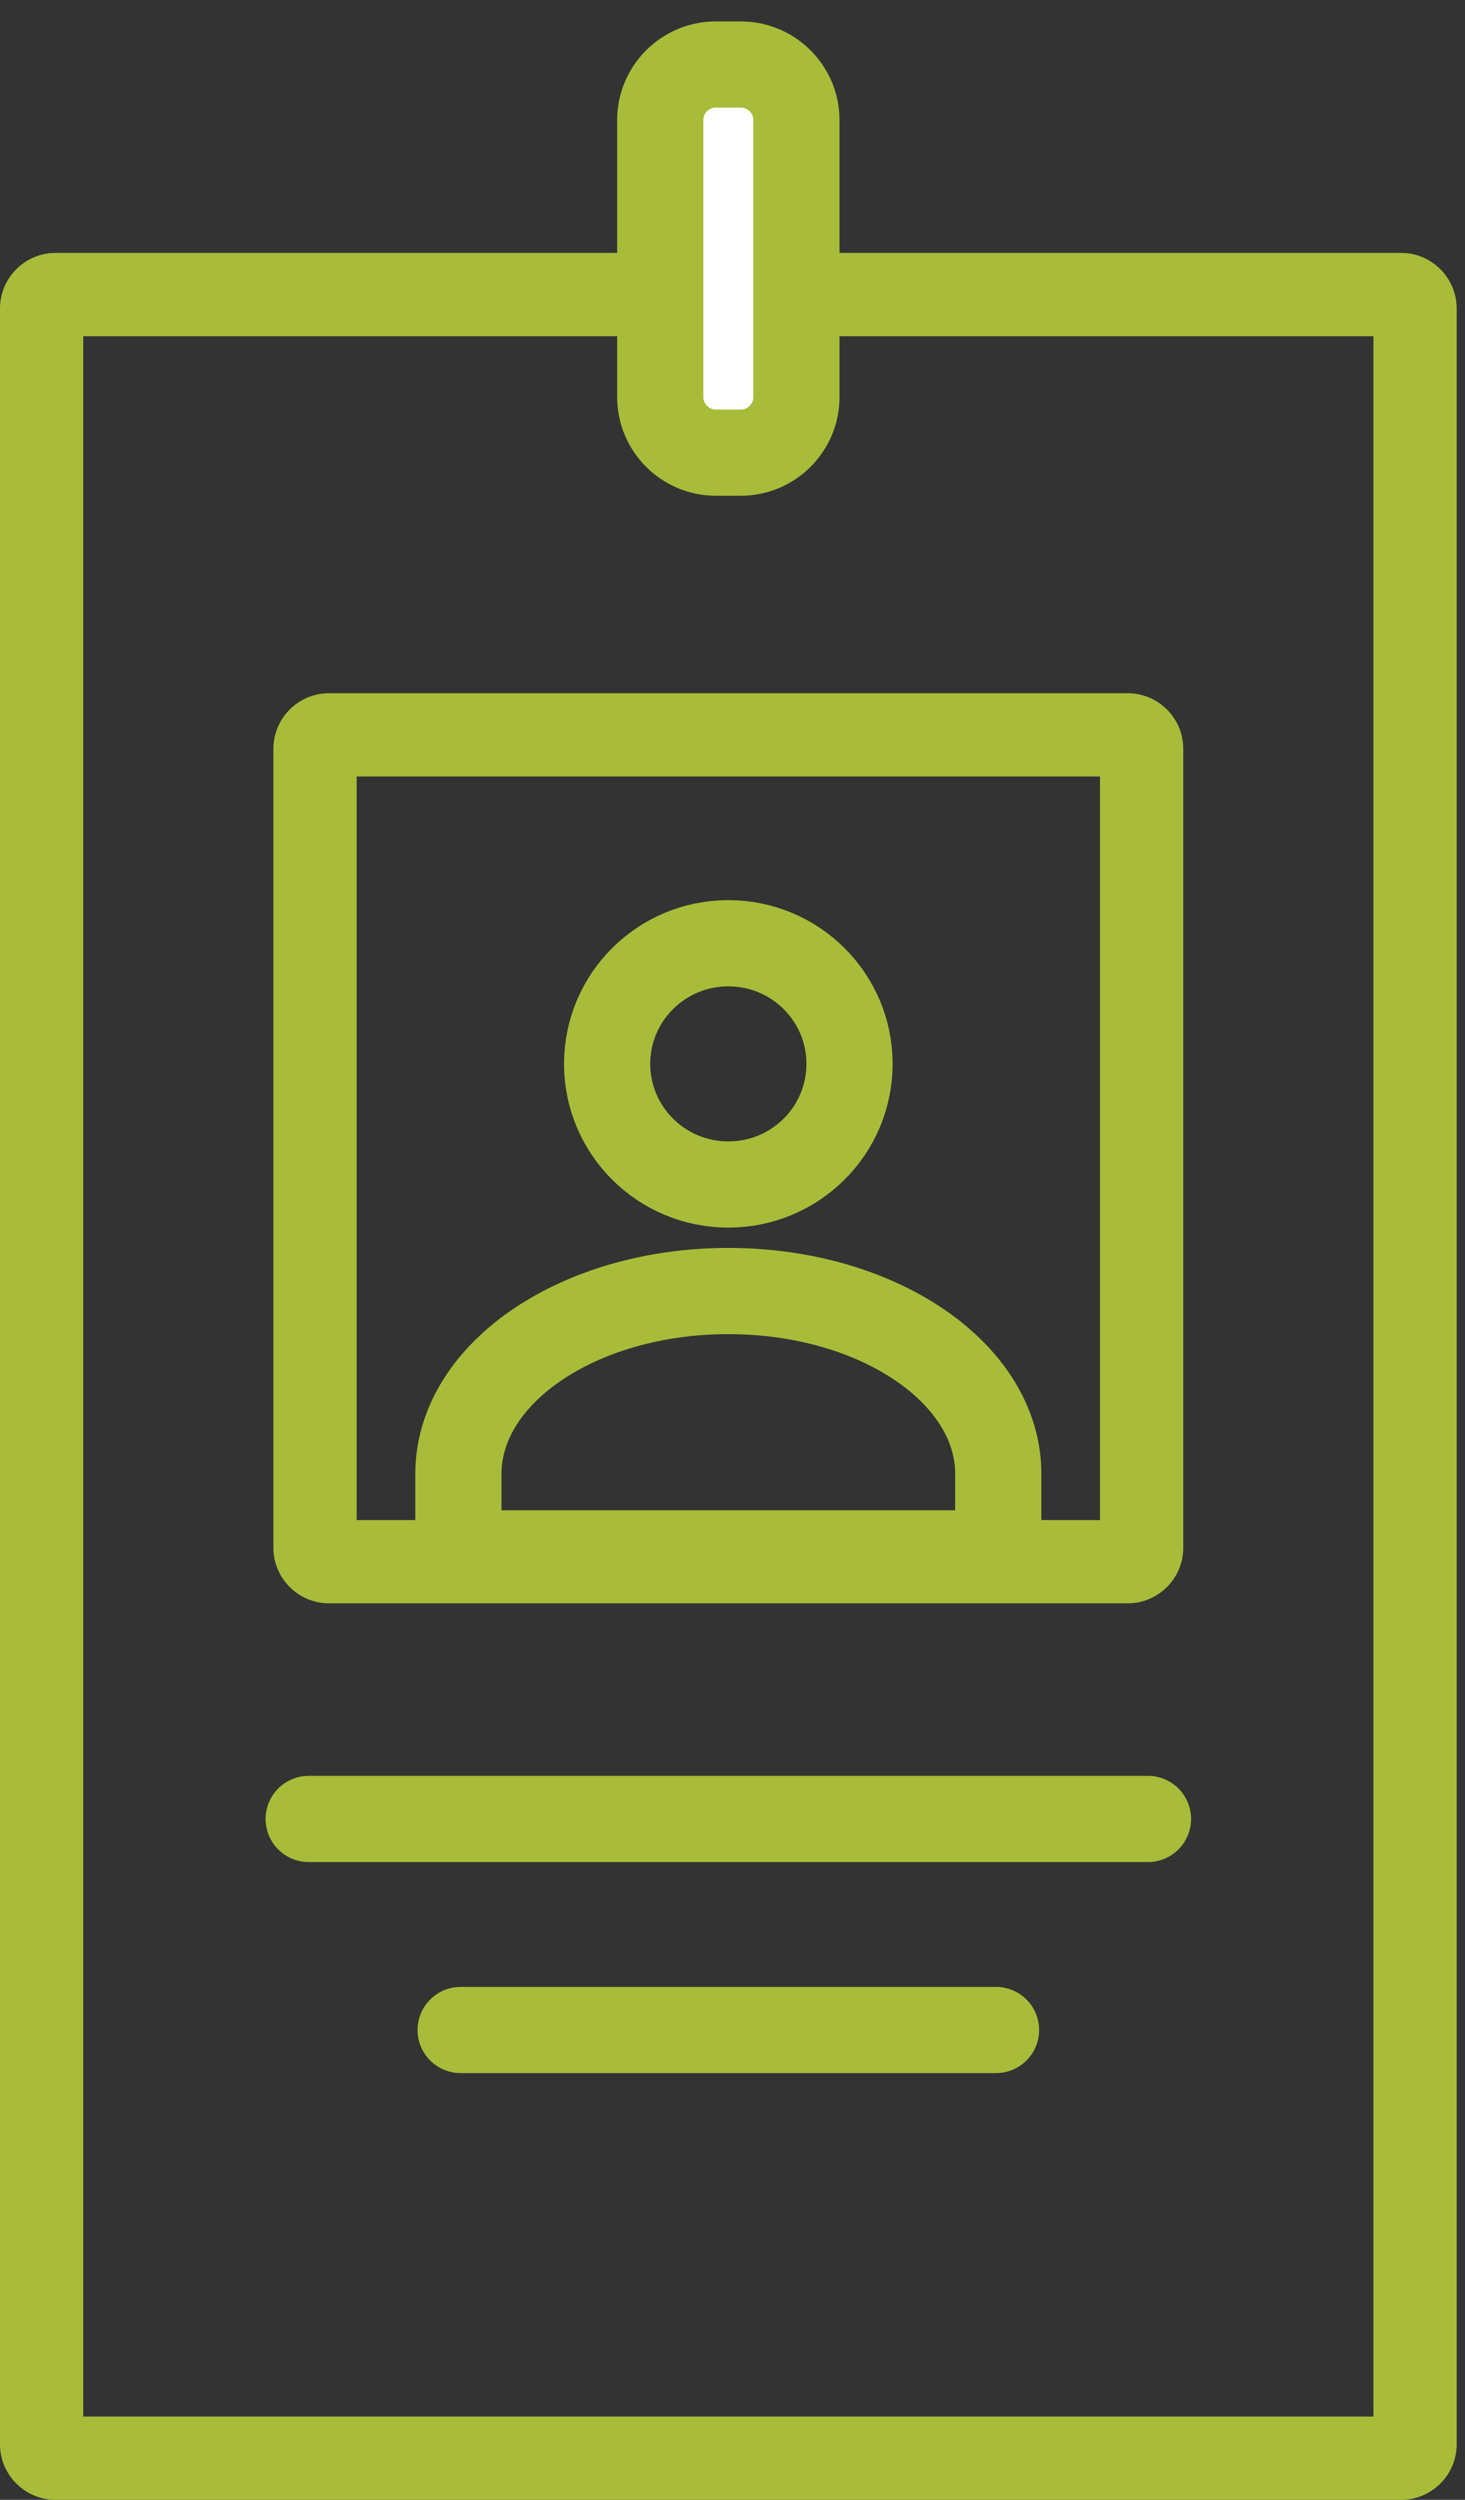
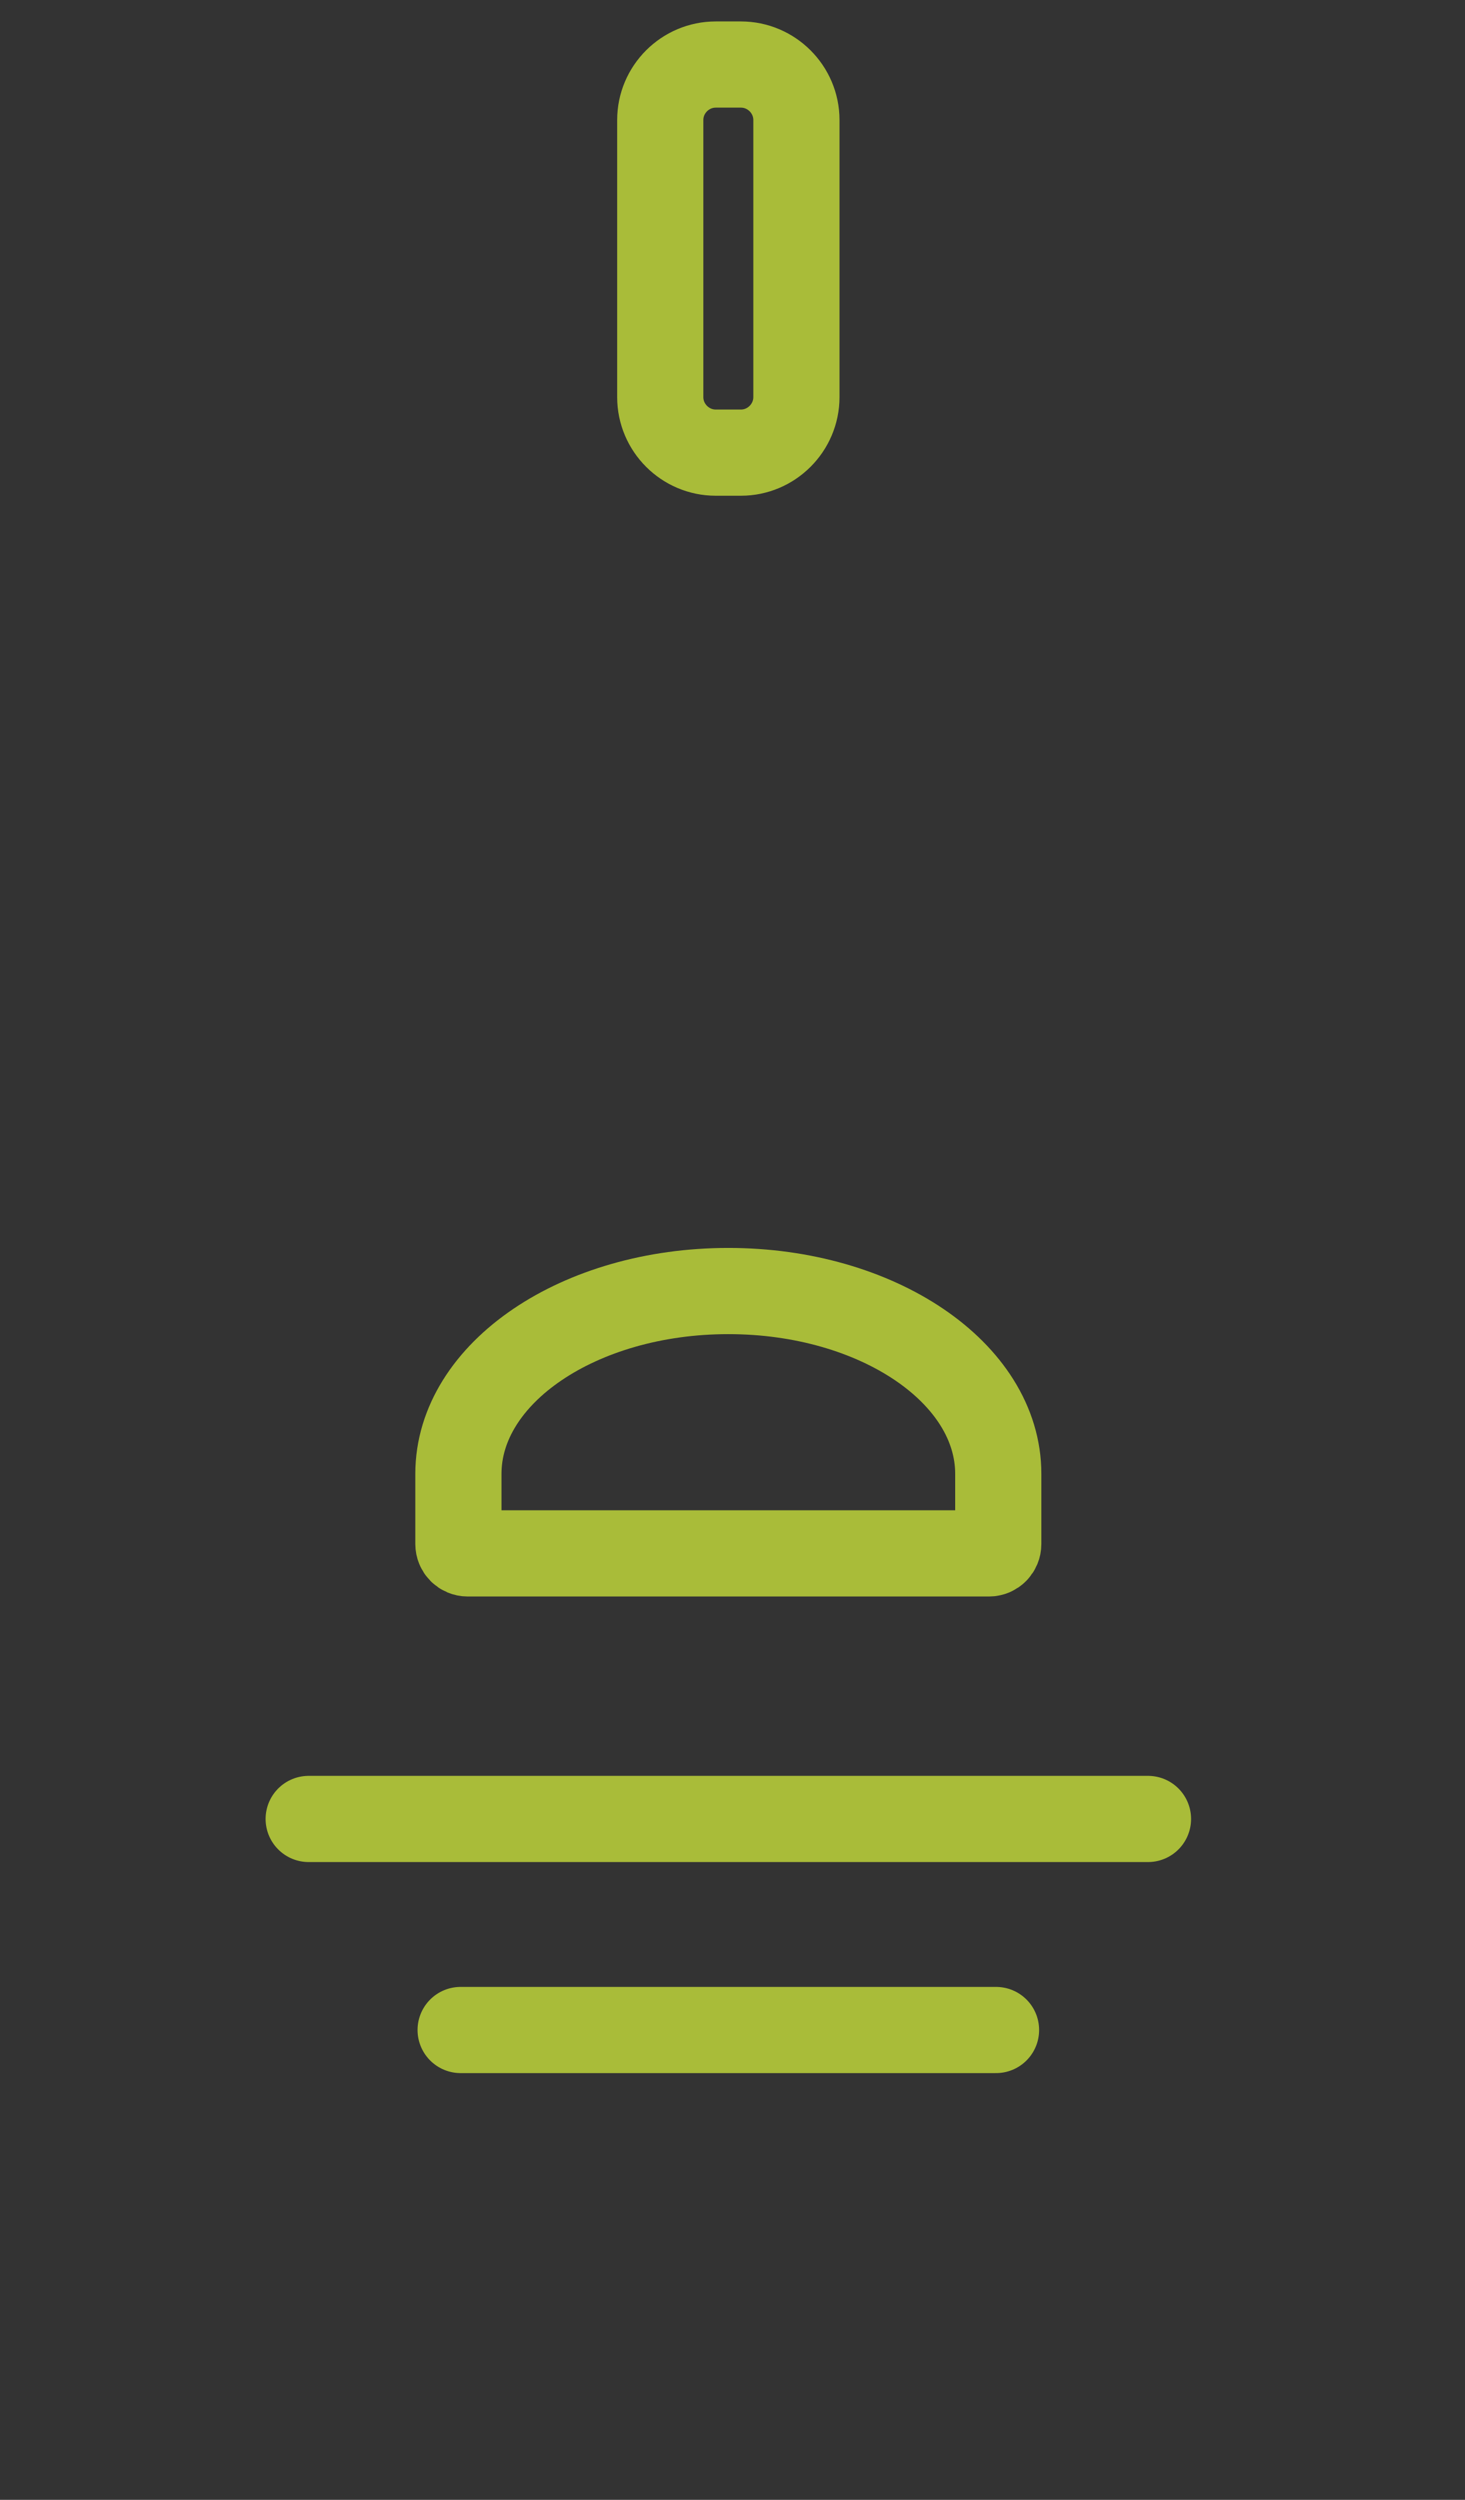
<svg xmlns="http://www.w3.org/2000/svg" xmlns:ns1="http://www.bohemiancoding.com/sketch/ns" width="51px" height="87px" viewBox="0 0 51 87" version="1.1">
  <rect x="0" y="0" width="51" height="87" fill="#333333" stroke="none" />
  <title>Slice 1</title>
  <desc>Created with Sketch.</desc>
  <defs />
  <g id="Page-1" stroke="none" stroke-width="1" fill="none" fill-rule="evenodd" ns1:type="MSPage">
    <g ns1:type="MSLayerGroup" transform="translate(0, 2)">
-       <path d="M21.136,35.025 C21.136,32.706 23.025,30.827 25.355,30.827 C27.686,30.827 29.574,32.706 29.574,35.025 C29.574,37.345 27.686,39.224 25.355,39.224 C23.025,39.224 21.136,37.345 21.136,35.025 L21.136,35.025 Z" id="Stroke-1" stroke="#A9BC39" stroke-width="3" stroke-linecap="round" stroke-linejoin="round" ns1:type="MSShapeGroup" />
      <path d="M25.355,42.931 C20.165,42.931 15.958,45.78 15.958,49.294 L15.958,51.734 C15.958,51.916 16.103,52.062 16.282,52.062 L34.428,52.062 C34.608,52.062 34.752,51.916 34.752,51.734 L34.752,49.294 C34.752,45.78 30.545,42.931 25.355,42.931 L25.355,42.931 Z" id="Stroke-3" stroke="#A9BC39" stroke-width="3" stroke-linecap="round" stroke-linejoin="round" ns1:type="MSShapeGroup" />
-       <path d="M48.778,6.802 L1.932,6.802 C0.869,6.802 0,7.671 0,8.734 L0,83.068 C0,84.131 0.869,85 1.932,85 L48.778,85 C49.841,85 50.71,84.131 50.71,83.068 L50.71,8.734 C50.71,7.671 49.841,6.802 48.778,6.802 L48.778,6.802 Z M47.812,82.102 L2.898,82.102 L2.898,9.7 L47.812,9.7 L47.812,82.102 Z" id="Fill-5" fill="#A9BC39" ns1:type="MSShapeGroup" />
-       <path d="M39.26,22.126 L11.45,22.126 C10.387,22.126 9.518,22.995 9.518,24.057 L9.518,51.868 C9.518,52.93 10.387,53.8 11.45,53.8 L39.26,53.8 C40.323,53.8 41.192,52.93 41.192,51.868 L41.192,24.057 C41.192,22.995 40.323,22.126 39.26,22.126 L39.26,22.126 Z M38.294,50.902 L12.416,50.902 L12.416,25.023 L38.294,25.023 L38.294,50.902 Z" id="Fill-7" fill="#A9BC39" ns1:type="MSShapeGroup" />
      <path d="M10.746,61.304 L39.964,61.304" id="Stroke-9" stroke="#A9BC39" stroke-width="3" stroke-linecap="round" ns1:type="MSShapeGroup" />
      <path d="M16.036,68.649 L34.674,68.649" id="Stroke-11" stroke="#A9BC39" stroke-width="3" stroke-linecap="round" ns1:type="MSShapeGroup" />
-       <path d="M25.793,13.753 L24.917,13.753 C23.854,13.753 22.985,12.883 22.985,11.821 L22.985,2.177 C22.985,1.115 23.854,0.246 24.917,0.246 L25.793,0.246 C26.855,0.246 27.725,1.115 27.725,2.177 L27.725,11.821 C27.725,12.883 26.855,13.753 25.793,13.753" id="Fill-13" fill="#FFFFFF" ns1:type="MSShapeGroup" />
      <path d="M25.793,13.753 L24.917,13.753 C23.854,13.753 22.985,12.883 22.985,11.821 L22.985,2.177 C22.985,1.115 23.854,0.246 24.917,0.246 L25.793,0.246 C26.855,0.246 27.725,1.115 27.725,2.177 L27.725,11.821 C27.725,12.883 26.855,13.753 25.793,13.753 L25.793,13.753 Z" id="Stroke-15" stroke="#A9BC39" stroke-width="3" stroke-linecap="round" ns1:type="MSShapeGroup" />
    </g>
  </g>
</svg>